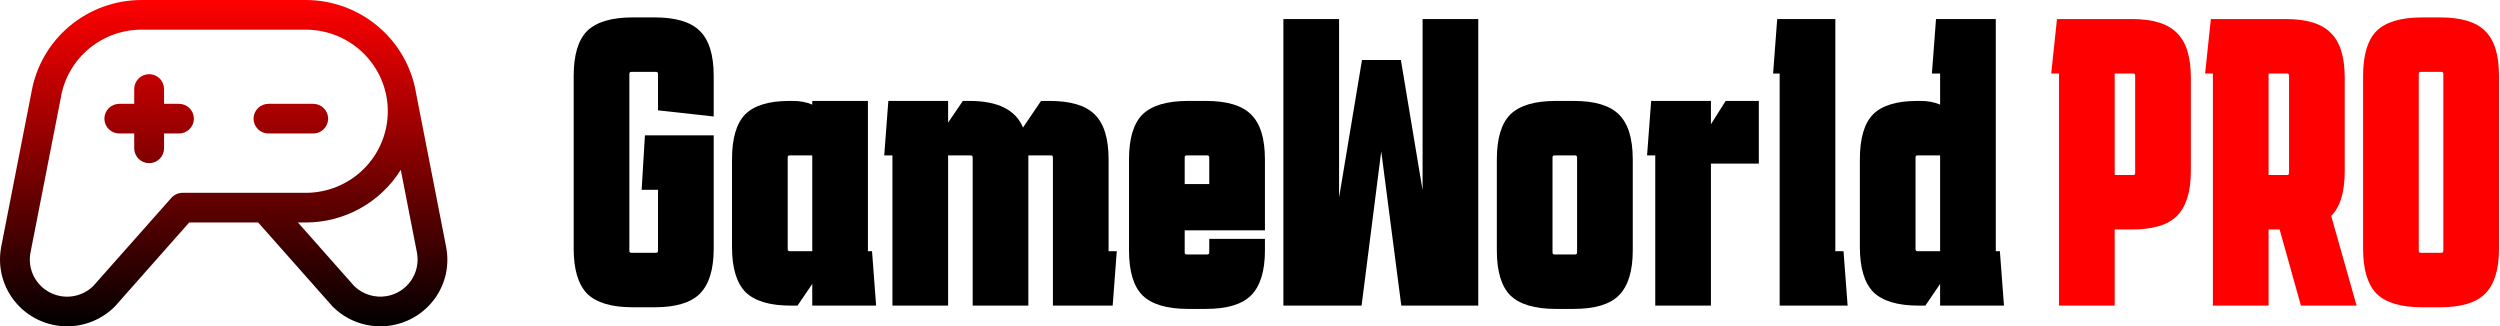
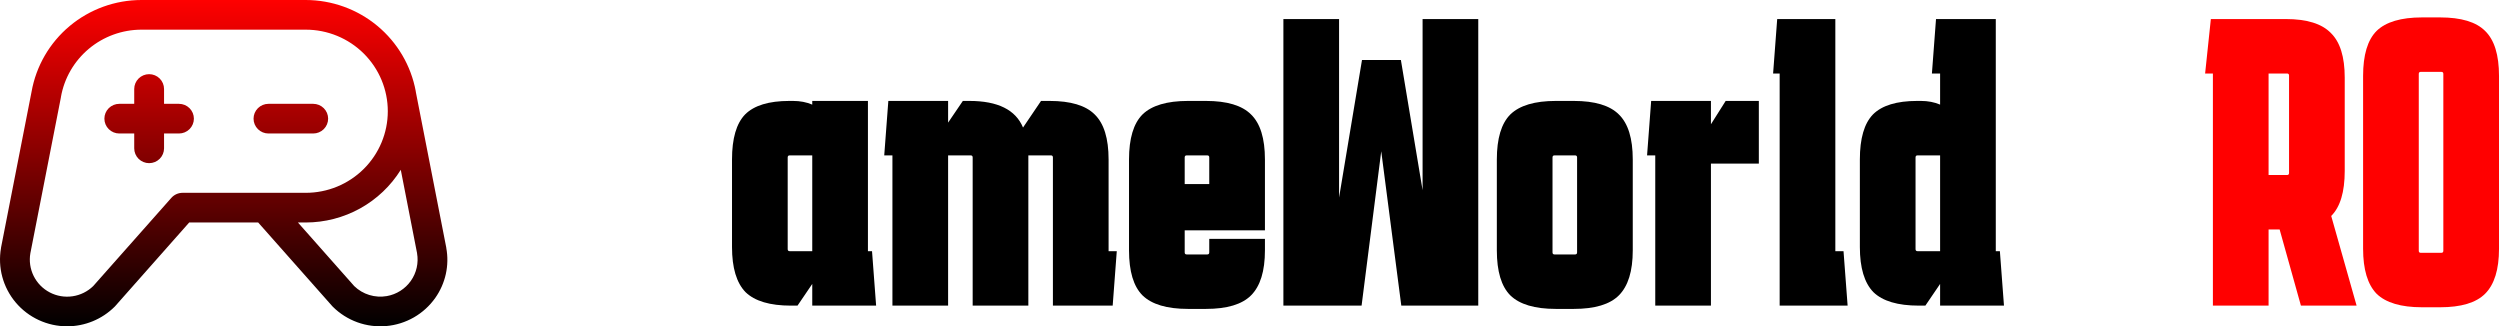
<svg xmlns="http://www.w3.org/2000/svg" width="475" height="62" viewBox="0 0 475 62" fill="none">
  <path d="M59.511 25.364H51.009C50.257 25.364 49.537 25.067 49.005 24.538C48.474 24.01 48.175 23.293 48.175 22.546C48.175 21.798 48.474 21.081 49.005 20.553C49.537 20.024 50.257 19.727 51.009 19.727H59.511C60.263 19.727 60.984 20.024 61.515 20.553C62.047 21.081 62.346 21.798 62.346 22.546C62.346 23.293 62.047 24.01 61.515 24.538C60.984 25.067 60.263 25.364 59.511 25.364ZM34.005 19.727H31.17V16.909C31.17 16.162 30.872 15.445 30.34 14.916C29.809 14.388 29.088 14.091 28.336 14.091C27.585 14.091 26.864 14.388 26.332 14.916C25.801 15.445 25.502 16.162 25.502 16.909V19.727H22.668C21.916 19.727 21.196 20.024 20.664 20.553C20.133 21.081 19.834 21.798 19.834 22.546C19.834 23.293 20.133 24.01 20.664 24.538C21.196 25.067 21.916 25.364 22.668 25.364H25.502V28.182C25.502 28.929 25.801 29.646 26.332 30.175C26.864 30.703 27.585 31 28.336 31C29.088 31 29.809 30.703 30.34 30.175C30.872 29.646 31.17 28.929 31.17 28.182V25.364H34.005C34.756 25.364 35.477 25.067 36.008 24.538C36.54 24.01 36.839 23.293 36.839 22.546C36.839 21.798 36.54 21.081 36.008 20.553C35.477 20.024 34.756 19.727 34.005 19.727ZM82.709 56.593C81.64 58.109 80.251 59.375 78.639 60.301C77.026 61.227 75.229 61.79 73.374 61.952C71.519 62.113 69.651 61.869 67.901 61.236C66.151 60.602 64.562 59.596 63.245 58.287C63.203 58.245 63.16 58.203 63.121 58.157L49.054 42.273H35.946L21.892 58.157L21.768 58.287C19.374 60.663 16.131 61.998 12.749 62C10.887 61.999 9.048 61.593 7.361 60.81C5.673 60.028 4.179 58.887 2.982 57.468C1.786 56.05 0.916 54.388 0.434 52.6C-0.047 50.811 -0.13 48.94 0.194 47.117C0.192 47.1 0.192 47.084 0.194 47.067L5.993 17.445C6.856 12.559 9.423 8.132 13.243 4.941C17.063 1.751 21.892 0.001 26.88 0H58.094C63.068 0.008 67.882 1.747 71.7 4.917C75.518 8.086 78.099 12.485 78.996 17.349C78.996 17.371 78.996 17.392 78.996 17.413L84.795 47.064C84.797 47.08 84.797 47.097 84.795 47.113C85.095 48.752 85.065 50.434 84.707 52.061C84.349 53.688 83.67 55.228 82.709 56.593ZM58.094 36.636C62.228 36.636 66.193 35.003 69.116 32.096C72.04 29.19 73.682 25.247 73.682 21.136C73.682 17.026 72.04 13.083 69.116 10.176C66.193 7.269 62.228 5.636 58.094 5.636H26.88C23.221 5.64 19.679 6.926 16.879 9.27C14.079 11.613 12.2 14.863 11.573 18.448V18.494L5.77 48.117C5.513 49.586 5.732 51.097 6.394 52.434C7.056 53.772 8.128 54.866 9.454 55.559C10.781 56.253 12.295 56.51 13.778 56.293C15.262 56.077 16.637 55.399 17.708 54.356L32.559 37.591C32.825 37.291 33.152 37.051 33.519 36.886C33.885 36.722 34.282 36.636 34.685 36.636H58.094ZM79.244 48.117L76.148 32.265C74.243 35.322 71.586 37.846 68.427 39.598C65.267 41.349 61.711 42.27 58.094 42.273H56.606L67.305 54.359C68.112 55.139 69.093 55.718 70.168 56.048C71.243 56.378 72.382 56.45 73.491 56.258C75.337 55.934 76.98 54.895 78.057 53.369C79.135 51.843 79.56 49.954 79.24 48.117H79.244Z" fill="url(#paint0_linear_1_67)" />
  <path d="M474.813 47.257C474.813 51.199 473.931 54.051 472.168 55.814C470.457 57.525 467.604 58.381 463.611 58.381H460.189C456.196 58.381 453.318 57.525 451.555 55.814C449.843 54.051 448.988 51.199 448.988 47.257V14.431C448.988 10.438 449.843 7.586 451.555 5.875C453.318 4.164 456.196 3.308 460.189 3.308H463.611C467.604 3.308 470.457 4.164 472.168 5.875C473.931 7.586 474.813 10.438 474.813 14.431V47.257ZM459.955 13.654C459.696 13.654 459.567 13.783 459.567 14.043V47.646C459.567 47.906 459.696 48.035 459.955 48.035H463.845C464.104 48.035 464.234 47.906 464.234 47.646V14.043C464.234 13.783 464.104 13.654 463.845 13.654H459.955Z" fill="#FF0000" />
  <path d="M420.451 58.069V13.965H418.973L420.062 3.619H434.297C438.29 3.619 441.142 4.501 442.854 6.264C444.617 7.975 445.498 10.801 445.498 14.742V32.478C445.498 36.471 444.643 39.323 442.931 41.034L447.754 58.069H437.175L433.13 43.601H431.03V58.069H420.451ZM434.53 13.965H431.03V33.256H434.53C434.79 33.256 434.919 33.126 434.919 32.867V14.354C434.919 14.094 434.79 13.965 434.53 13.965Z" fill="#FF0000" />
-   <path d="M391.214 58.069V13.965H389.736L390.825 3.619H405.06C409.053 3.619 411.905 4.501 413.617 6.264C415.38 7.975 416.261 10.801 416.261 14.742V32.478C416.261 36.419 415.38 39.271 413.617 41.034C411.905 42.746 409.053 43.601 405.06 43.601H401.793V58.069H391.214ZM405.293 13.965H401.793V33.256H405.293C405.553 33.256 405.682 33.126 405.682 32.867V14.354C405.682 14.094 405.553 13.965 405.293 13.965Z" fill="#FF0000" />
  <path d="M364.575 58.069C360.582 58.069 357.704 57.214 355.941 55.503C354.23 53.739 353.374 50.887 353.374 46.946V30.3C353.374 26.307 354.204 23.454 355.863 21.743C357.574 20.032 360.375 19.176 364.264 19.176H364.964C366.312 19.176 367.531 19.41 368.62 19.876V13.965H367.064L367.842 3.619H379.199V47.724H379.977L380.755 58.069H368.62V53.947L365.82 58.069H364.575ZM364.342 29.522C364.083 29.522 363.953 29.651 363.953 29.911V47.335C363.953 47.594 364.083 47.724 364.342 47.724H368.62V29.522H364.342Z" fill="black" />
  <path d="M338.135 58.069V13.965H336.89L337.668 3.619H348.714V47.724H350.269L351.047 58.069H338.135Z" fill="black" />
  <path d="M314.499 58.07V29.522H312.943L313.721 19.177H325.078V23.61L327.878 19.177H334.179V31.078H325.078V58.07H314.499Z" fill="black" />
  <path d="M299.646 29.911C299.646 29.652 299.516 29.522 299.257 29.522H295.367C295.108 29.522 294.978 29.652 294.978 29.911V47.958C294.978 48.217 295.108 48.346 295.367 48.346H299.257C299.516 48.346 299.646 48.217 299.646 47.958V29.911ZM284.399 47.569V30.3C284.399 26.307 285.255 23.455 286.966 21.743C288.73 20.032 291.608 19.177 295.601 19.177H299.023C303.016 19.177 305.868 20.032 307.58 21.743C309.343 23.455 310.225 26.307 310.225 30.3V47.569C310.225 51.51 309.343 54.362 307.58 56.125C305.868 57.836 303.016 58.692 299.023 58.692H295.601C291.608 58.692 288.73 57.836 286.966 56.125C285.255 54.414 284.399 51.562 284.399 47.569Z" fill="black" />
  <path d="M243.844 58.069V3.619H254.423V37.534L258.779 11.398H266.169L270.291 36.134V3.619H280.87V58.069H266.247L262.435 28.744L258.701 58.069H243.844Z" fill="black" />
  <path d="M214.513 47.569V30.3C214.513 26.307 215.369 23.455 217.08 21.743C218.843 20.032 221.721 19.177 225.714 19.177H229.137C233.13 19.177 235.982 20.032 237.694 21.743C239.457 23.455 240.338 26.307 240.338 30.3V43.757H225.092V47.958C225.092 48.217 225.222 48.346 225.481 48.346H229.37C229.63 48.346 229.759 48.217 229.759 47.958V45.391H240.338V47.569C240.338 51.51 239.457 54.362 237.694 56.125C235.982 57.836 233.13 58.692 229.137 58.692H225.714C221.721 58.692 218.843 57.836 217.08 56.125C215.369 54.414 214.513 51.562 214.513 47.569ZM229.759 29.911C229.759 29.652 229.63 29.522 229.37 29.522H225.481C225.222 29.522 225.092 29.652 225.092 29.911V34.967H229.759V29.911Z" fill="black" />
  <path d="M169.561 58.07V29.522H168.005L168.783 19.177H180.14V23.299L182.94 19.177H184.185C189.578 19.177 192.975 20.862 194.375 24.233L197.797 19.177H199.431C203.424 19.177 206.276 20.032 207.988 21.743C209.751 23.455 210.632 26.307 210.632 30.3V47.724H212.188L211.41 58.07H200.053V29.911C200.053 29.652 199.924 29.522 199.664 29.522H195.386C195.386 29.73 195.386 29.989 195.386 30.3V58.07H184.807V29.911C184.807 29.652 184.677 29.522 184.418 29.522H180.14V58.07H169.561Z" fill="black" />
  <path d="M150.283 58.07C146.29 58.07 143.412 57.214 141.648 55.503C139.937 53.74 139.082 50.887 139.082 46.946V30.3C139.082 26.307 139.911 23.455 141.571 21.743C143.282 20.032 146.082 19.177 149.972 19.177H150.672C152.02 19.177 153.239 19.41 154.328 19.877V19.177H164.907V47.724H165.685L166.462 58.07H154.328V53.947L151.527 58.07H150.283ZM150.049 29.522C149.79 29.522 149.661 29.652 149.661 29.911V47.335C149.661 47.594 149.79 47.724 150.049 47.724H154.328V29.522H150.049Z" fill="black" />
-   <path d="M121.913 36.056L122.535 25.71H135.603V47.257C135.603 51.199 134.721 54.051 132.958 55.814C131.247 57.525 128.395 58.381 124.402 58.381H120.201C116.208 58.381 113.33 57.525 111.567 55.814C109.856 54.051 109 51.199 109 47.257V14.431C109 10.438 109.856 7.586 111.567 5.875C113.33 4.164 116.208 3.308 120.201 3.308H124.402C128.395 3.308 131.247 4.164 132.958 5.875C134.721 7.586 135.603 10.438 135.603 14.431V22.132L125.024 20.966V14.043C125.024 13.783 124.894 13.654 124.635 13.654H119.968C119.709 13.654 119.579 13.783 119.579 14.043V47.646C119.579 47.906 119.709 48.035 119.968 48.035H124.635C124.894 48.035 125.024 47.906 125.024 47.646V36.056H121.913Z" fill="black" />
  <defs>
    <linearGradient id="paint0_linear_1_67" x1="42.5" y1="0" x2="42.5" y2="62" gradientUnits="userSpaceOnUse">
      <stop stop-color="#FF0000" />
      <stop offset="1" />
    </linearGradient>
  </defs>
</svg>